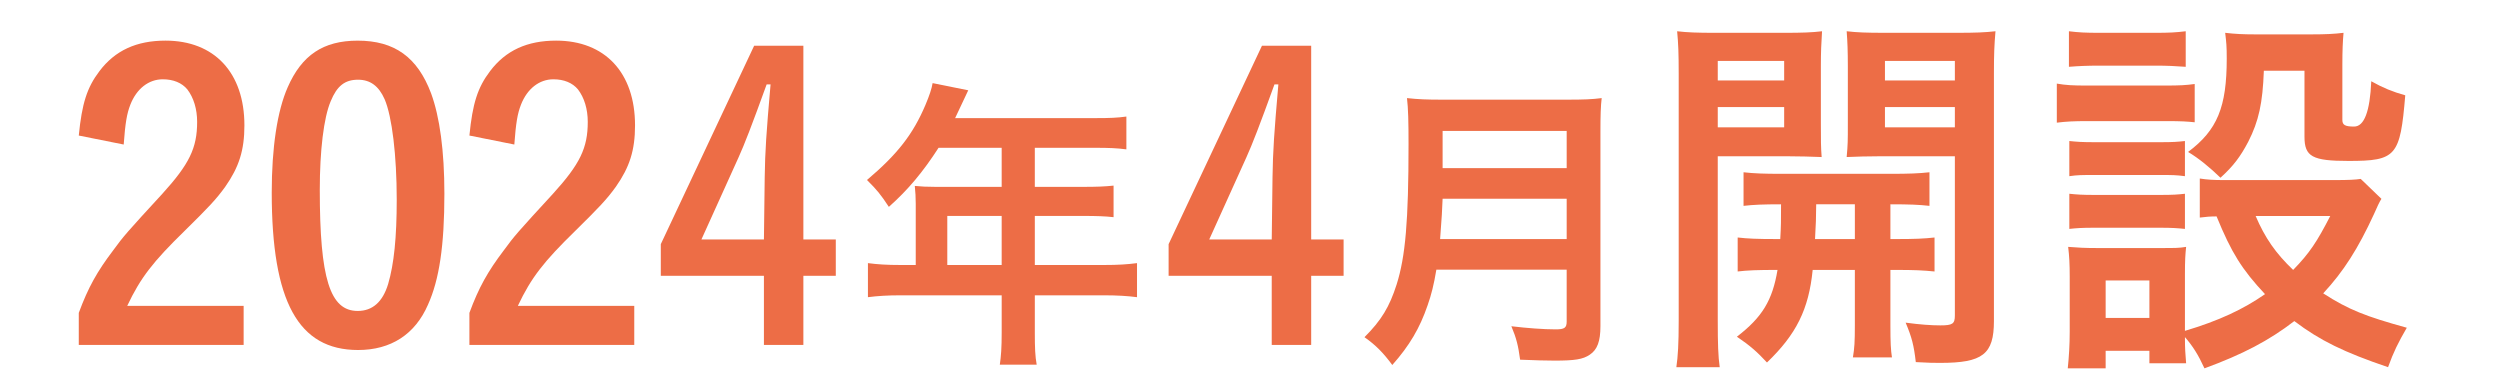
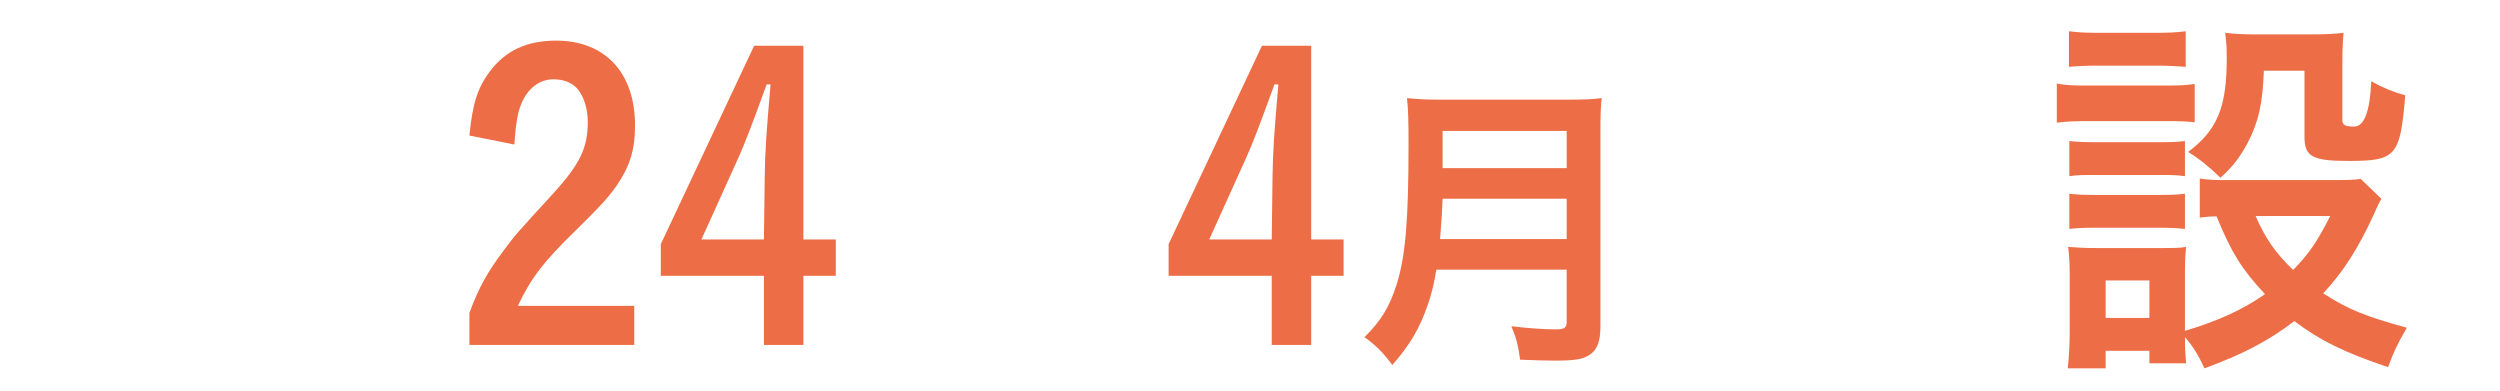
<svg xmlns="http://www.w3.org/2000/svg" id="Layer_2" data-name="Layer 2" width="384" height="60" viewBox="0 0 384 60">
  <g id="_レイヤー_1" data-name="レイヤー 1">
    <g>
-       <rect width="384" height="60" style="fill: #fff;" />
      <g>
-         <path d="m37.419,52.98H12.1v-4.92c1.44-3.9,2.82-6.36,5.28-9.6,1.619-2.22,2.1-2.76,7.56-8.7,4.14-4.56,5.34-7.02,5.34-11.04,0-1.98-.54-3.72-1.5-4.98-.84-1.02-2.16-1.56-3.78-1.56-2.16,0-4.02,1.44-4.979,3.9-.54,1.38-.78,2.82-1.021,6.12l-6.899-1.38c.48-4.92,1.26-7.38,3.18-9.9,2.4-3.18,5.7-4.68,10.14-4.68,7.5,0,12.12,4.92,12.12,13.02,0,3.84-.841,6.42-2.94,9.419-1.38,1.92-2.58,3.18-6.239,6.78-4.86,4.74-6.78,7.2-8.82,11.52h17.88v6Z" style="fill: #ed6d46;" />
-         <path d="m65.738,46.801c-1.979,4.56-5.699,6.96-10.739,6.96-9.18,0-13.26-7.44-13.26-24.179,0-6.9.841-12.54,2.46-16.199,2.16-4.92,5.46-7.14,10.74-7.14,5.64,0,9.18,2.52,11.279,8.1,1.32,3.6,2.04,8.82,2.04,15.419,0,7.92-.78,13.199-2.521,17.039Zm-6.119-3.18c.899-3.06,1.319-7.14,1.319-12.959,0-6.78-.72-12.779-1.859-15.419-.9-2.04-2.22-3-4.08-3-2.04,0-3.24.96-4.2,3.3-1.079,2.52-1.68,7.62-1.68,13.619,0,13.62,1.561,18.599,5.82,18.599,2.279,0,3.84-1.38,4.68-4.14Z" style="fill: #ed6d46;" />
        <path d="m97.419,52.98h-25.319v-4.92c1.44-3.9,2.82-6.36,5.28-9.6,1.619-2.22,2.1-2.76,7.56-8.7,4.14-4.56,5.34-7.02,5.34-11.04,0-1.98-.54-3.72-1.5-4.98-.84-1.02-2.16-1.56-3.78-1.56-2.16,0-4.02,1.44-4.979,3.9-.54,1.38-.78,2.82-1.021,6.12l-6.899-1.38c.48-4.92,1.26-7.38,3.18-9.9,2.4-3.18,5.7-4.68,10.14-4.68,7.5,0,12.12,4.92,12.12,13.02,0,3.84-.841,6.42-2.94,9.419-1.38,1.92-2.58,3.18-6.239,6.78-4.86,4.74-6.78,7.2-8.82,11.52h17.88v6Z" style="fill: #ed6d46;" />
-         <path d="m123.398,36.781h4.98v5.58h-4.98v10.619h-6.06v-10.619h-15.839v-4.86l14.339-30.479h7.56v29.759Zm-5.939-9.54c.06-4.08.24-6.72.9-14.279h-.601c-2.279,6.3-3.42,9.24-4.319,11.219l-5.7,12.6h9.6l.12-9.54Z" style="fill: #ed6d46;" />
-         <path d="m140.656,31.246c0-.96-.048-1.728-.144-2.688.912.096,1.92.144,3.216.144h10.129v-6h-9.696c-2.353,3.648-4.656,6.433-7.633,9.073-1.296-1.968-1.824-2.592-3.36-4.128,4.704-3.984,7.057-7.009,8.977-11.521.624-1.488.96-2.496,1.104-3.36l5.473,1.104c-.145.288-.816,1.728-2.017,4.272h21.554c2.257,0,3.36-.048,4.753-.24v5.04c-1.44-.192-2.688-.24-4.753-.24h-9.312v6h7.345c2.16,0,3.36-.048,4.752-.192v4.848c-1.248-.144-2.64-.192-4.608-.192h-7.488v7.537h10.608c2.209,0,3.601-.096,5.089-.288v5.232c-1.44-.192-3.072-.288-5.089-.288h-10.608v5.713c0,2.352.048,3.648.288,4.944h-5.665c.192-1.344.288-2.544.288-4.992v-5.665h-15.505c-2.017,0-3.553.096-5.04.288v-5.232c1.487.192,2.88.288,5.04.288h2.304v-9.457Zm13.201,9.457v-7.537h-8.353v7.537h8.353Z" style="fill: #ed6d46;" />
+         <path d="m123.398,36.781h4.98v5.58h-4.98v10.619h-6.06v-10.619h-15.839v-4.86l14.339-30.479h7.56v29.759m-5.939-9.54c.06-4.08.24-6.72.9-14.279h-.601c-2.279,6.3-3.42,9.24-4.319,11.219l-5.7,12.6h9.6l.12-9.54Z" style="fill: #ed6d46;" />
        <path d="m201.398,36.781h4.979v5.58h-4.979v10.619h-6.06v-10.619h-15.839v-4.86l14.339-30.479h7.56v29.759Zm-5.939-9.54c.06-4.08.24-6.72.899-14.279h-.6c-2.28,6.3-3.42,9.24-4.319,11.219l-5.7,12.6h9.6l.12-9.54Z" style="fill: #ed6d46;" />
        <path d="m220.625,41.423c-.384,2.304-.768,3.84-1.344,5.472-1.2,3.504-2.784,6.193-5.425,9.169-1.344-1.824-2.496-3.024-4.272-4.272,2.593-2.592,3.841-4.656,4.944-8.113,1.345-4.272,1.824-9.697,1.824-21.554,0-3.36-.048-5.473-.239-7.057,1.775.192,3.072.24,5.376.24h19.25c2.496,0,3.792-.048,5.28-.24-.145,1.248-.192,2.544-.192,5.232v29.811c0,2.304-.479,3.6-1.632,4.368-1.056.72-2.305.912-5.425.912-1.488,0-2.736-.048-5.28-.144-.288-2.16-.576-3.312-1.344-5.136,2.4.288,4.944.48,6.816.48,1.344,0,1.68-.24,1.68-1.2v-7.969h-20.018Zm20.018-4.704v-6.193h-19.058c-.048,1.488-.144,3.072-.384,6.193h19.441Zm0-10.897v-5.713h-19.058v5.713h19.058Z" style="fill: #ed6d46;" />
-         <path d="m263.848,49.38c0,3.42.06,5.34.3,7.02h-6.66c.24-1.68.36-3.54.36-7.14V11.282c0-3.06-.061-4.62-.24-6.48,1.56.18,3.06.24,5.88.24h10.439c3.06,0,4.38-.06,5.939-.24-.119,1.74-.18,3.3-.18,5.34v8.82c0,2.64,0,3.6.12,5.16-1.86-.06-3.12-.12-5.28-.12h-10.679v25.379Zm0-37.019h10.199v-3h-10.199v3Zm0,7.2h10.199v-3.12h-10.199v3.12Zm9.6,17.159c.12-2.04.12-2.76.12-5.34-2.7,0-4.2.06-5.76.24v-5.16c1.56.18,3.119.24,5.819.24h16.739c2.82,0,4.38-.06,6-.24v5.16c-1.62-.18-3.061-.24-6-.24v5.34h.84c2.88,0,4.32-.06,5.939-.24v5.22c-1.8-.18-3.06-.24-5.939-.24h-.84v8.52c0,2.64.06,3.78.24,4.92h-6c.24-1.44.3-2.4.3-4.92v-8.52h-6.479c-.6,6.06-2.52,9.9-7.02,14.219-1.5-1.62-2.58-2.58-4.62-3.96,3.899-3,5.46-5.58,6.24-10.26-3.12,0-4.62.06-6.12.24v-5.22c1.56.18,3,.24,5.939.24h.601Zm5.52-5.34q0,2.46-.18,5.34h6.119v-5.34h-5.939Zm27.299,17.939c0,5.1-1.74,6.42-8.22,6.42-.96,0-1.74,0-3.78-.12-.3-2.58-.6-3.78-1.56-6.06,2.22.3,3.96.42,5.34.42,1.86,0,2.22-.24,2.22-1.5v-24.479h-11.339c-1.92,0-3.96.06-5.28.12.18-1.98.18-2.4.18-5.16v-8.82c0-2.28-.06-3.78-.18-5.34,1.56.18,2.939.24,5.88.24h11.039c2.88,0,4.32-.06,5.94-.24-.181,2.1-.24,3.54-.24,6.42v38.098Zm-16.739-36.958h10.739v-3h-10.739v3Zm0,7.2h10.739v-3.12h-10.739v3.12Z" style="fill: #ed6d46;" />
        <path d="m315.928,12.842c1.38.24,2.46.3,4.62.3h11.939c2.399,0,3.3-.06,4.619-.24v5.88c-1.199-.12-1.979-.18-4.38-.18h-12.179c-1.98,0-3.181.06-4.62.24v-6Zm49.857,17.699q-.42.66-1.14,2.34c-2.46,5.34-4.68,8.82-7.8,12.179,3.9,2.52,6.54,3.54,12.84,5.28-1.32,2.28-2.04,3.72-2.88,6.06-6.72-2.28-10.439-4.08-14.399-7.08-3.9,3-7.92,5.1-13.8,7.26-.96-2.1-1.8-3.42-3-4.8,0,1.92.061,2.4.181,4.02h-5.64v-1.92h-6.72v2.7h-5.82c.18-1.74.3-3.6.3-5.58v-8.52c0-1.86-.06-3.12-.239-4.56,1.499.12,2.579.18,4.38.18h9.839c2.28,0,2.82,0,3.9-.18-.12,1.14-.181,2.04-.181,4.2v8.7c5.22-1.56,8.94-3.3,12.3-5.64-3.54-3.78-5.16-6.36-7.439-11.939-.96,0-1.68.06-2.58.18v-6c1.14.18,2.16.24,3.72.24h16.979c2.22,0,3.24-.06,4.02-.18l3.18,3.06Zm-47.998-25.739c1.5.18,2.46.24,4.8.24h8.34c2.34,0,3.3-.06,4.8-.24v5.46c-1.68-.12-2.76-.18-4.8-.18h-8.34c-2.039,0-3.3.06-4.8.18v-5.46Zm.061,16.859c1.14.12,1.979.18,3.779.18h10.32c1.859,0,2.579-.06,3.659-.18v5.4c-1.38-.18-1.979-.18-3.659-.18h-10.32c-1.92,0-2.52,0-3.779.18v-5.4Zm0,8.1c1.14.12,1.979.18,3.779.18h10.26c1.92,0,2.64-.06,3.72-.18v5.4c-1.199-.12-1.979-.18-3.779-.18h-10.26c-1.74,0-2.64.06-3.72.18v-5.4Zm5.58,19.079h6.72v-5.76h-6.72v5.76Zm24.299-37.978c-.181,4.98-.78,7.74-2.4,10.919-1.2,2.28-2.279,3.72-4.26,5.52-1.68-1.62-3.359-3-4.979-3.96,4.5-3.36,5.939-6.9,5.939-14.34,0-1.92-.06-2.46-.24-3.96,1.5.18,2.82.24,4.5.24h8.88c1.92,0,3.36-.06,4.8-.24-.12,1.32-.18,2.76-.18,4.86v8.52c0,.78.42,1.02,1.8,1.02q2.34,0,2.64-6.96c1.8,1.02,3.3,1.62,5.22,2.16-.78,9.36-1.38,10.08-8.699,10.08-5.58,0-6.78-.66-6.78-3.72v-10.139h-6.239Zm-1.26,22.319c1.439,3.36,3.06,5.7,5.76,8.28,2.52-2.58,3.659-4.32,5.699-8.28h-11.459Z" style="fill: #ed6d46;" />
      </g>
    </g>
  </g>
</svg>